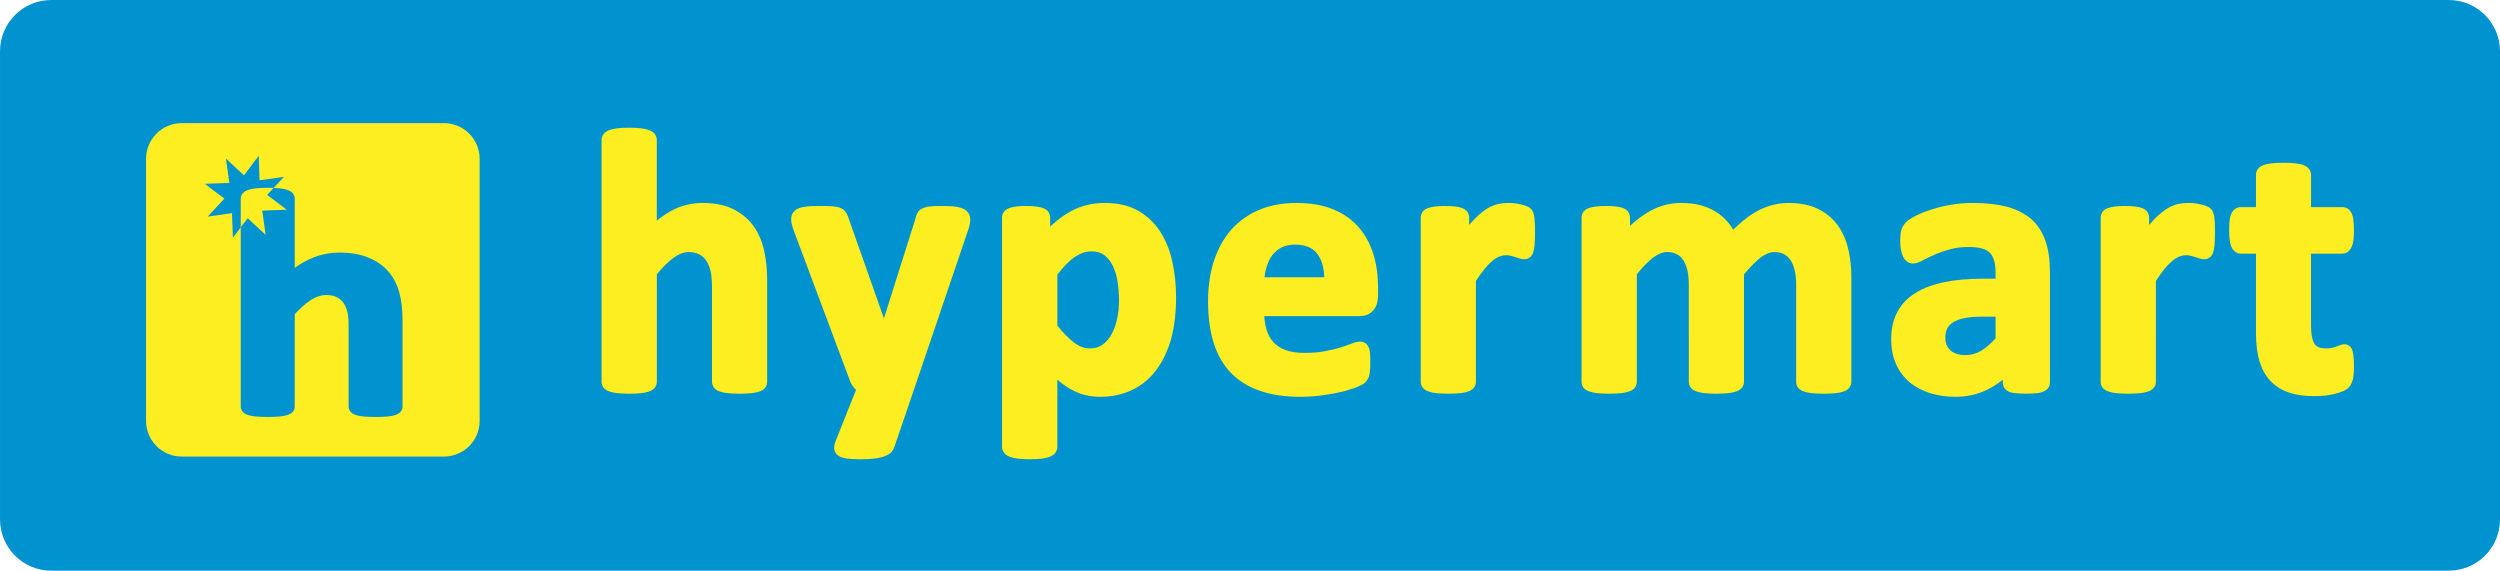
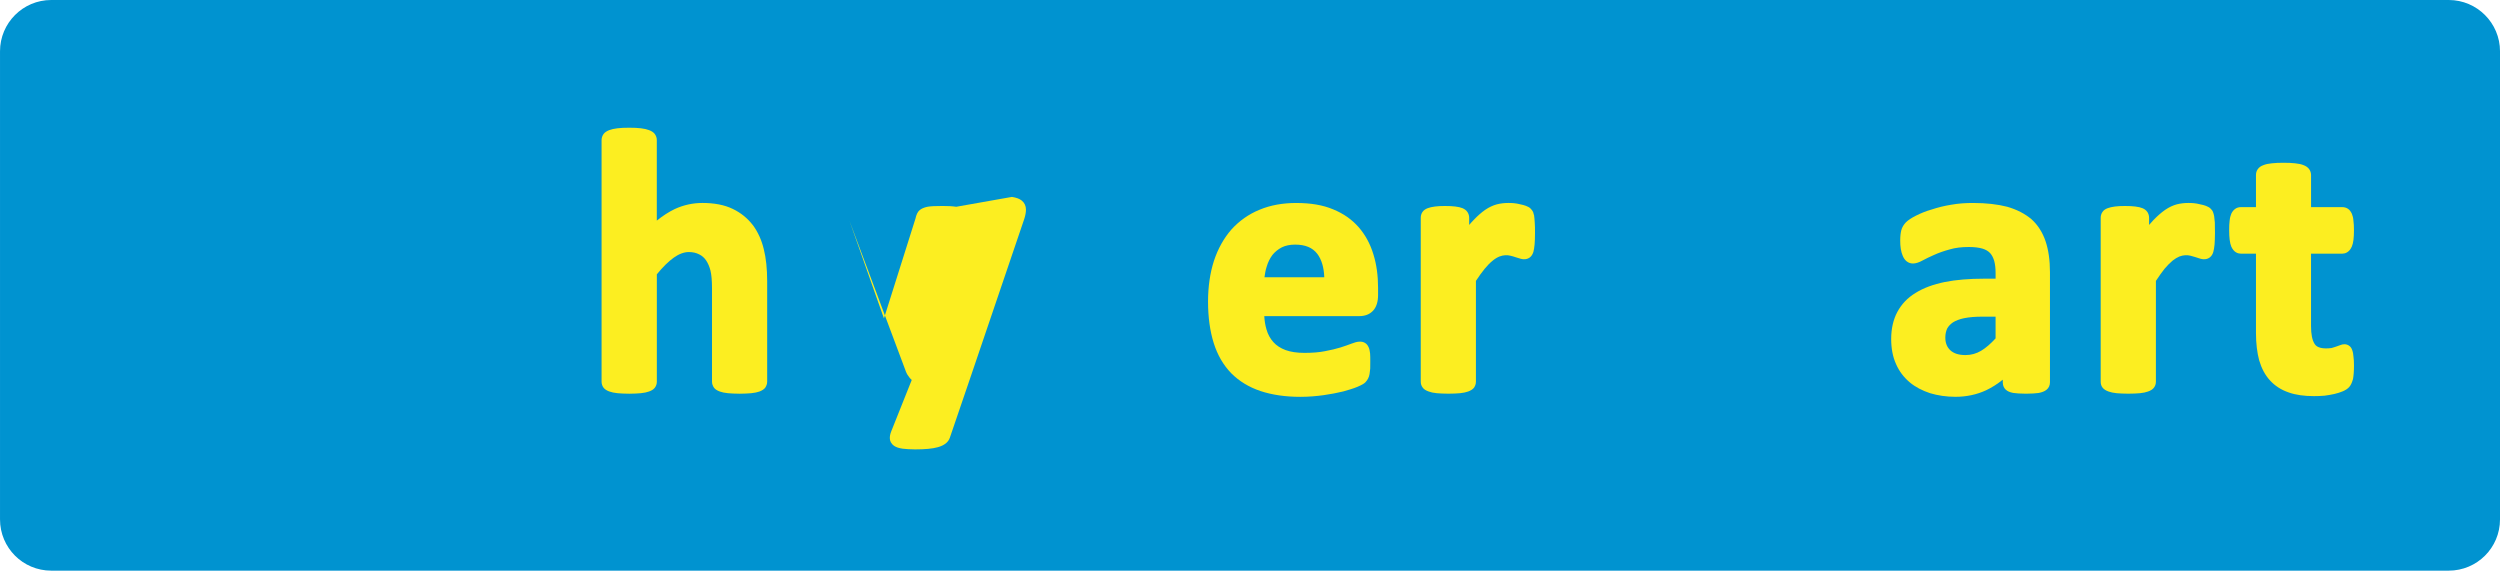
<svg xmlns="http://www.w3.org/2000/svg" xmlns:ns1="http://www.inkscape.org/namespaces/inkscape" xmlns:ns2="http://sodipodi.sourceforge.net/DTD/sodipodi-0.dtd" width="1000" height="228.257" viewBox="0 0 264.583 60.393" version="1.1" id="svg2772" ns1:version="0.92.2 (5c3e80d, 2017-08-06)" ns2:docname="Hypermart 2015.svg">
  <defs id="defs2766" />
  <ns2:namedview id="base" pagecolor="#ffffff" bordercolor="#666666" borderopacity="1.0" ns1:pageopacity="0.0" ns1:pageshadow="2" ns1:zoom="0.7" ns1:cx="577.89503" ns1:cy="116.61816" ns1:document-units="px" ns1:current-layer="layer1" showgrid="false" ns1:window-width="1366" ns1:window-height="705" ns1:window-x="-8" ns1:window-y="-8" ns1:window-maximized="1" fit-margin-top="0" fit-margin-left="0" fit-margin-right="0" fit-margin-bottom="0" units="px" />
  <g ns1:label="Layer 1" ns1:groupmode="layer" id="layer1" transform="translate(-97.281,-14.945)">
    <path d="m 361.865,69.909 c 0,3.01 -2.429,5.429 -5.427,5.429 H 102.701 c -2.995,0 -5.419,-2.419 -5.419,-5.429 V 20.374 c 0,-2.993 2.424,-5.429 5.419,-5.429 h 253.737 c 2.997,0 5.427,2.437 5.427,5.429 z" style="fill:#0093d0;fill-opacity:1;fill-rule:nonzero;stroke:none;stroke-width:2.439" id="path1634" ns1:connector-curvature="0" />
-     <path d="m 148.044,59.483 c 0,2.1 -1.695,3.783 -3.797,3.783 h -27.731 c -2.08,0 -3.778,-1.683 -3.778,-3.783 V 31.764 c 0,-2.102 1.698,-3.79 3.778,-3.79 h 27.731 c 2.102,0 3.797,1.688 3.797,3.79 z" style="fill:#fcee21;fill-opacity:1;fill-rule:nonzero;stroke:none;stroke-width:2.439" id="path1638" ns1:connector-curvature="0" />
    <path d="m 176.962,38.778 c -0.551,-0.722 -1.266,-1.312 -2.139,-1.727 -0.873,-0.422 -1.941,-0.627 -3.202,-0.627 -1,0 -1.995,0.212 -2.932,0.646 -0.637,0.307 -1.268,0.715 -1.897,1.222 v -8.512 c 0,-0.244 -0.069,-0.459 -0.214,-0.654 -0.12,-0.166 -0.327,-0.305 -0.607,-0.41 -0.23,-0.083 -0.505,-0.156 -0.854,-0.193 -0.342,-0.044 -0.746,-0.061 -1.241,-0.061 -0.519,0 -0.915,0.017 -1.258,0.061 -0.339,0.037 -0.632,0.11 -0.859,0.193 -0.276,0.105 -0.476,0.244 -0.602,0.41 -0.136,0.195 -0.209,0.41 -0.209,0.654 v 25.563 c 0,0.244 0.078,0.461 0.22,0.649 0.142,0.166 0.337,0.293 0.61,0.388 0.227,0.08 0.507,0.144 0.856,0.178 0.329,0.027 0.732,0.054 1.244,0.054 0.483,0 0.9,-0.027 1.224,-0.054 0.356,-0.034 0.642,-0.098 0.859,-0.178 0.281,-0.095 0.478,-0.222 0.613,-0.388 0.144,-0.188 0.222,-0.405 0.222,-0.649 V 43.978 c 0.622,-0.766 1.219,-1.354 1.788,-1.763 0.551,-0.393 1.093,-0.595 1.6,-0.595 0.434,0 0.788,0.09 1.093,0.246 0.29,0.137 0.532,0.349 0.727,0.629 0.2,0.298 0.361,0.663 0.468,1.085 0.107,0.441 0.163,1.076 0.163,1.868 v 9.895 c 0,0.244 0.088,0.461 0.222,0.649 0.129,0.166 0.334,0.288 0.602,0.388 0.217,0.08 0.5,0.144 0.861,0.178 0.329,0.027 0.751,0.054 1.246,0.054 0.468,0 0.883,-0.027 1.227,-0.054 0.354,-0.034 0.639,-0.098 0.863,-0.178 0.261,-0.1 0.461,-0.222 0.6,-0.388 0.127,-0.188 0.217,-0.405 0.217,-0.649 V 44.717 c 0,-1.312 -0.12,-2.463 -0.356,-3.393 -0.232,-0.968 -0.619,-1.819 -1.151,-2.546" style="fill:#fcee21;fill-opacity:1;fill-rule:nonzero;stroke:none;stroke-width:2.439" id="path1642" ns1:connector-curvature="0" />
-     <path d="m 198.484,36.828 c -0.39,-0.061 -0.885,-0.083 -1.449,-0.083 -0.761,0 -1.271,0.022 -1.595,0.083 -0.373,0.078 -0.644,0.195 -0.839,0.366 -0.2,0.168 -0.342,0.461 -0.437,0.898 l -3.332,10.553 -3.651,-10.341 c -0.095,-0.329 -0.195,-0.576 -0.312,-0.776 -0.127,-0.251 -0.339,-0.454 -0.634,-0.573 -0.227,-0.1 -0.527,-0.154 -0.91,-0.183 -0.332,-0.019 -0.776,-0.027 -1.356,-0.027 -0.619,0 -1.134,0.022 -1.522,0.083 -0.473,0.071 -0.81,0.198 -1.041,0.398 -0.178,0.156 -0.391,0.449 -0.391,0.927 0,0.29 0.078,0.688 0.273,1.195 l 5.971,15.953 c 0.083,0.227 0.219,0.454 0.39,0.659 0.069,0.088 0.142,0.159 0.232,0.239 l -2.171,5.444 c -0.12,0.3 -0.163,0.554 -0.144,0.795 0.014,0.202 0.107,0.5 0.461,0.746 0.207,0.139 0.512,0.239 0.9,0.293 0.332,0.034 0.763,0.073 1.315,0.073 1.041,0 1.839,-0.073 2.397,-0.232 0.666,-0.183 1.107,-0.512 1.276,-1.01 l 2.097,-6.141 5.78,-17.016 c 0.117,-0.373 0.176,-0.688 0.176,-0.978 0,-0.385 -0.147,-0.717 -0.444,-0.956 -0.23,-0.19 -0.576,-0.317 -1.041,-0.388" style="fill:#fcee21;fill-opacity:1;fill-rule:nonzero;stroke:none;stroke-width:2.439" id="path1646" ns1:connector-curvature="0" />
-     <path d="m 215.522,48.66 c -0.127,0.607 -0.339,1.166 -0.59,1.641 -0.251,0.471 -0.581,0.846 -0.958,1.119 -0.373,0.271 -0.817,0.398 -1.354,0.398 -0.573,0 -1.117,-0.198 -1.651,-0.607 -0.57,-0.422 -1.161,-1.034 -1.783,-1.8 v -5.405 c 0.342,-0.437 0.669,-0.812 0.968,-1.122 0.332,-0.329 0.637,-0.59 0.949,-0.793 0.297,-0.188 0.583,-0.327 0.846,-0.417 0.281,-0.083 0.561,-0.127 0.837,-0.127 0.539,0 0.98,0.127 1.341,0.378 0.364,0.276 0.675,0.641 0.902,1.11 0.246,0.483 0.422,1.049 0.522,1.68 0.102,0.659 0.158,1.346 0.158,2.051 0,0.632 -0.069,1.268 -0.188,1.893 m 4.534,-9.227 c -0.61,-0.932 -1.407,-1.668 -2.356,-2.207 -0.971,-0.541 -2.134,-0.802 -3.483,-0.802 -0.637,0 -1.258,0.066 -1.832,0.202 -0.576,0.129 -1.141,0.346 -1.678,0.627 -0.529,0.283 -1.059,0.632 -1.566,1.046 -0.232,0.193 -0.463,0.395 -0.717,0.622 v -0.932 c 0,-0.215 -0.055,-0.415 -0.171,-0.595 -0.12,-0.183 -0.31,-0.322 -0.561,-0.422 -0.198,-0.076 -0.456,-0.134 -0.759,-0.173 -0.292,-0.039 -0.632,-0.054 -1.034,-0.054 -0.429,0 -0.78,0.015 -1.071,0.054 -0.31,0.039 -0.556,0.098 -0.751,0.173 -0.268,0.1 -0.442,0.239 -0.568,0.422 -0.124,0.176 -0.176,0.38 -0.176,0.595 V 62.233 c 0,0.237 0.075,0.439 0.214,0.627 0.127,0.195 0.334,0.324 0.615,0.429 0.217,0.088 0.505,0.154 0.849,0.198 0.334,0.032 0.758,0.061 1.246,0.061 0.5,0 0.924,-0.029 1.249,-0.061 0.351,-0.044 0.632,-0.11 0.861,-0.198 0.276,-0.105 0.478,-0.234 0.607,-0.429 0.134,-0.188 0.209,-0.39 0.209,-0.627 v -7.107 c 0.149,0.129 0.297,0.263 0.447,0.371 0.41,0.315 0.832,0.585 1.249,0.788 0.427,0.222 0.883,0.393 1.339,0.488 0.441,0.105 0.949,0.168 1.495,0.168 1.278,0 2.446,-0.256 3.458,-0.763 1.012,-0.49 1.868,-1.217 2.532,-2.146 0.675,-0.9 1.193,-2.029 1.546,-3.305 0.334,-1.28 0.5,-2.729 0.5,-4.297 0,-1.354 -0.132,-2.624 -0.402,-3.807 -0.263,-1.215 -0.7,-2.276 -1.293,-3.188" style="fill:#fcee21;fill-opacity:1;fill-rule:nonzero;stroke:none;stroke-width:2.439" id="path1650" ns1:connector-curvature="0" />
+     <path d="m 198.484,36.828 c -0.39,-0.061 -0.885,-0.083 -1.449,-0.083 -0.761,0 -1.271,0.022 -1.595,0.083 -0.373,0.078 -0.644,0.195 -0.839,0.366 -0.2,0.168 -0.342,0.461 -0.437,0.898 l -3.332,10.553 -3.651,-10.341 l 5.971,15.953 c 0.083,0.227 0.219,0.454 0.39,0.659 0.069,0.088 0.142,0.159 0.232,0.239 l -2.171,5.444 c -0.12,0.3 -0.163,0.554 -0.144,0.795 0.014,0.202 0.107,0.5 0.461,0.746 0.207,0.139 0.512,0.239 0.9,0.293 0.332,0.034 0.763,0.073 1.315,0.073 1.041,0 1.839,-0.073 2.397,-0.232 0.666,-0.183 1.107,-0.512 1.276,-1.01 l 2.097,-6.141 5.78,-17.016 c 0.117,-0.373 0.176,-0.688 0.176,-0.978 0,-0.385 -0.147,-0.717 -0.444,-0.956 -0.23,-0.19 -0.576,-0.317 -1.041,-0.388" style="fill:#fcee21;fill-opacity:1;fill-rule:nonzero;stroke:none;stroke-width:2.439" id="path1646" ns1:connector-curvature="0" />
    <path d="m 232.937,41.123 c 0.393,-0.195 0.868,-0.29 1.412,-0.29 1.08,0 1.844,0.322 2.351,0.983 0.456,0.61 0.695,1.434 0.734,2.476 h -6.331 c 0.055,-0.383 0.112,-0.759 0.227,-1.098 0.137,-0.483 0.351,-0.912 0.617,-1.268 0.263,-0.322 0.597,-0.6 0.99,-0.802 m 8.146,-2.124 c -0.71,-0.812 -1.615,-1.456 -2.715,-1.9 -1.088,-0.461 -2.393,-0.673 -3.907,-0.673 -1.424,0 -2.732,0.234 -3.878,0.715 -1.156,0.468 -2.163,1.193 -2.971,2.085 -0.8,0.915 -1.432,2.034 -1.858,3.332 -0.41,1.276 -0.622,2.727 -0.622,4.31 0,1.661 0.212,3.141 0.602,4.383 0.4,1.276 1.027,2.344 1.849,3.19 0.832,0.839 1.873,1.478 3.105,1.89 1.198,0.398 2.615,0.612 4.202,0.612 0.878,0 1.707,-0.071 2.483,-0.178 0.749,-0.11 1.456,-0.241 2.066,-0.393 0.583,-0.163 1.09,-0.315 1.485,-0.48 0.586,-0.249 0.759,-0.383 0.859,-0.485 0.122,-0.127 0.209,-0.261 0.281,-0.388 0.078,-0.144 0.129,-0.298 0.163,-0.495 0.028,-0.159 0.048,-0.351 0.069,-0.568 0.007,-0.217 0.007,-0.471 0.007,-0.766 0,-0.332 0,-0.632 -0.021,-0.846 -0.028,-0.266 -0.075,-0.478 -0.153,-0.644 -0.088,-0.205 -0.212,-0.361 -0.385,-0.463 -0.334,-0.205 -0.8,-0.181 -1.463,0.088 -0.295,0.11 -0.683,0.254 -1.137,0.395 -0.461,0.146 -1.019,0.273 -1.634,0.39 -0.612,0.124 -1.346,0.181 -2.173,0.181 -0.785,0 -1.456,-0.098 -2.005,-0.298 -0.517,-0.193 -0.966,-0.48 -1.285,-0.841 -0.329,-0.366 -0.586,-0.819 -0.732,-1.351 -0.127,-0.422 -0.203,-0.893 -0.232,-1.402 H 241.153 c 0.6,0 1.093,-0.193 1.451,-0.58 0.344,-0.378 0.522,-0.939 0.522,-1.641 v -0.776 c 0,-1.263 -0.156,-2.454 -0.49,-3.529 -0.331,-1.102 -0.851,-2.061 -1.551,-2.871" style="fill:#fcee21;fill-opacity:1;fill-rule:nonzero;stroke:none;stroke-width:2.439" id="path1654" ns1:connector-curvature="0" />
    <path d="m 259.651,37.798 c -0.035,-0.161 -0.075,-0.293 -0.115,-0.41 -0.069,-0.144 -0.156,-0.261 -0.278,-0.378 -0.107,-0.112 -0.276,-0.2 -0.495,-0.283 -0.178,-0.066 -0.371,-0.117 -0.607,-0.163 -0.232,-0.059 -0.444,-0.095 -0.656,-0.115 -0.209,-0.024 -0.407,-0.024 -0.592,-0.024 -0.405,0 -0.815,0.044 -1.222,0.149 -0.407,0.112 -0.822,0.305 -1.232,0.585 -0.385,0.268 -0.795,0.629 -1.215,1.071 -0.147,0.159 -0.319,0.332 -0.471,0.522 v -0.761 c 0,-0.215 -0.062,-0.415 -0.176,-0.595 -0.115,-0.178 -0.303,-0.324 -0.527,-0.417 -0.195,-0.08 -0.442,-0.139 -0.763,-0.178 -0.295,-0.039 -0.666,-0.054 -1.085,-0.054 -0.424,0 -0.768,0.015 -1.063,0.054 -0.305,0.039 -0.566,0.098 -0.766,0.173 -0.263,0.098 -0.454,0.239 -0.573,0.422 -0.115,0.181 -0.171,0.38 -0.171,0.595 v 17.351 c 0,0.246 0.075,0.461 0.225,0.649 0.127,0.166 0.339,0.295 0.622,0.39 0.207,0.08 0.485,0.144 0.844,0.178 0.324,0.027 0.744,0.051 1.237,0.051 0.48,0 0.91,-0.024 1.229,-0.051 0.346,-0.034 0.634,-0.098 0.856,-0.178 0.263,-0.095 0.473,-0.224 0.612,-0.39 0.132,-0.188 0.214,-0.402 0.214,-0.649 V 44.674 c 0.329,-0.5 0.634,-0.929 0.924,-1.28 0.292,-0.356 0.573,-0.641 0.846,-0.859 0.249,-0.207 0.493,-0.351 0.717,-0.441 0.42,-0.168 0.849,-0.168 1.166,-0.085 0.198,0.049 0.364,0.09 0.5,0.144 0.171,0.046 0.307,0.088 0.439,0.134 0.449,0.159 0.824,0.117 1.11,-0.095 0.171,-0.127 0.295,-0.322 0.38,-0.585 0.055,-0.207 0.098,-0.461 0.129,-0.802 0.028,-0.319 0.042,-0.71 0.042,-1.18 0,-0.471 0,-0.849 -0.028,-1.139 -0.014,-0.298 -0.042,-0.524 -0.062,-0.685" style="fill:#fcee21;fill-opacity:1;fill-rule:nonzero;stroke:none;stroke-width:2.439" id="path1658" ns1:connector-curvature="0" />
-     <path d="m 291.771,38.778 c -0.539,-0.722 -1.237,-1.312 -2.093,-1.727 -0.859,-0.422 -1.91,-0.627 -3.119,-0.627 -0.549,0 -1.078,0.066 -1.61,0.2 -0.525,0.122 -1.044,0.327 -1.566,0.588 -0.51,0.268 -1.034,0.62 -1.556,1.044 -0.371,0.295 -0.744,0.639 -1.115,1.002 -0.171,-0.28 -0.359,-0.563 -0.568,-0.795 -0.361,-0.444 -0.783,-0.798 -1.273,-1.11 -0.483,-0.3 -1.032,-0.537 -1.658,-0.7 -0.602,-0.159 -1.28,-0.229 -2.039,-0.229 -1.115,0 -2.188,0.271 -3.215,0.829 -0.724,0.39 -1.444,0.927 -2.171,1.598 v -0.861 c 0,-0.215 -0.069,-0.415 -0.168,-0.595 -0.124,-0.181 -0.31,-0.324 -0.534,-0.417 -0.19,-0.078 -0.449,-0.139 -0.759,-0.178 -0.295,-0.039 -0.666,-0.054 -1.093,-0.054 -0.424,0 -0.773,0.015 -1.046,0.054 -0.317,0.039 -0.57,0.1 -0.776,0.173 -0.265,0.098 -0.454,0.239 -0.573,0.422 -0.124,0.176 -0.176,0.38 -0.176,0.595 v 17.353 c 0,0.244 0.073,0.461 0.209,0.649 0.147,0.166 0.349,0.293 0.624,0.388 0.217,0.08 0.5,0.144 0.854,0.178 0.327,0.027 0.741,0.054 1.234,0.054 0.503,0 0.898,-0.027 1.234,-0.054 0.351,-0.034 0.632,-0.098 0.858,-0.178 0.283,-0.095 0.485,-0.222 0.612,-0.388 0.139,-0.188 0.225,-0.405 0.225,-0.649 v -11.365 c 0.617,-0.773 1.195,-1.366 1.727,-1.776 0.517,-0.38 1.019,-0.583 1.505,-0.583 0.393,0 0.719,0.08 1,0.239 0.278,0.139 0.51,0.344 0.69,0.629 0.188,0.305 0.329,0.649 0.434,1.09 0.102,0.444 0.142,0.939 0.142,1.483 V 55.343 c 0,0.244 0.083,0.461 0.227,0.649 0.142,0.166 0.339,0.293 0.615,0.388 0.234,0.08 0.503,0.144 0.854,0.178 0.324,0.027 0.744,0.054 1.241,0.054 0.48,0 0.885,-0.027 1.205,-0.054 0.354,-0.034 0.632,-0.098 0.859,-0.178 0.281,-0.095 0.476,-0.222 0.619,-0.388 0.149,-0.188 0.222,-0.405 0.222,-0.649 V 43.99 c 0.634,-0.778 1.232,-1.378 1.756,-1.788 0.505,-0.38 1,-0.583 1.483,-0.583 0.395,0 0.729,0.08 1.012,0.234 0.271,0.144 0.498,0.361 0.678,0.641 0.198,0.298 0.346,0.654 0.439,1.083 0.107,0.444 0.153,0.939 0.153,1.483 v 10.283 c 0,0.239 0.062,0.451 0.198,0.634 0.142,0.178 0.339,0.302 0.615,0.402 0.234,0.08 0.505,0.144 0.861,0.178 0.327,0.027 0.756,0.054 1.263,0.054 0.49,0 0.9,-0.027 1.227,-0.054 0.348,-0.034 0.632,-0.098 0.856,-0.178 0.263,-0.1 0.458,-0.222 0.592,-0.388 0.153,-0.188 0.23,-0.405 0.23,-0.649 V 44.253 c 0,-1.041 -0.112,-2.027 -0.332,-2.956 -0.22,-0.956 -0.597,-1.797 -1.115,-2.519" style="fill:#fcee21;fill-opacity:1;fill-rule:nonzero;stroke:none;stroke-width:2.439" id="path1662" ns1:connector-curvature="0" />
    <path d="m 305.159,48.618 c 0.525,-0.107 1.176,-0.161 1.924,-0.161 h 1.397 v 2.3 c -0.519,0.566 -1.037,1.019 -1.532,1.312 -0.507,0.3 -1.049,0.454 -1.651,0.454 -0.693,0 -1.232,-0.163 -1.595,-0.498 -0.361,-0.329 -0.541,-0.776 -0.541,-1.358 0,-0.366 0.073,-0.673 0.188,-0.937 0.132,-0.244 0.332,-0.468 0.615,-0.663 0.295,-0.188 0.705,-0.349 1.195,-0.449 m 7.129,-10.463 c -0.693,-0.585 -1.541,-1.029 -2.576,-1.327 -1.01,-0.261 -2.224,-0.402 -3.61,-0.402 -0.8,0 -1.571,0.051 -2.324,0.188 -0.729,0.115 -1.427,0.293 -2.046,0.498 -0.644,0.181 -1.2,0.417 -1.671,0.654 -0.493,0.246 -0.854,0.493 -1.078,0.715 -0.236,0.251 -0.4,0.522 -0.483,0.837 -0.07,0.278 -0.112,0.634 -0.112,1.076 0,0.324 0.014,0.624 0.062,0.895 0.048,0.285 0.115,0.527 0.2,0.719 0.098,0.246 0.239,0.446 0.407,0.585 0.422,0.337 0.956,0.327 1.71,-0.088 0.317,-0.166 0.722,-0.378 1.207,-0.583 0.466,-0.212 1.019,-0.41 1.634,-0.576 0.607,-0.185 1.283,-0.261 2.054,-0.261 0.573,0 1.058,0.061 1.434,0.171 0.334,0.105 0.602,0.256 0.805,0.473 0.195,0.215 0.332,0.485 0.434,0.824 0.1,0.366 0.147,0.798 0.147,1.302 v 0.583 h -1.217 c -1.573,0 -2.976,0.115 -4.154,0.351 -1.222,0.249 -2.261,0.632 -3.095,1.154 -0.856,0.515 -1.498,1.202 -1.937,2.024 -0.427,0.802 -0.648,1.763 -0.648,2.851 0,0.993 0.166,1.888 0.51,2.649 0.334,0.771 0.827,1.41 1.444,1.934 0.607,0.51 1.339,0.883 2.161,1.156 0.817,0.244 1.71,0.383 2.685,0.383 1.173,0 2.263,-0.237 3.239,-0.688 0.627,-0.298 1.217,-0.676 1.771,-1.124 v 0.283 c 0,0.393 0.168,0.637 0.307,0.766 0.188,0.176 0.451,0.29 0.807,0.354 0.305,0.041 0.741,0.08 1.358,0.08 0.576,0 1.005,-0.039 1.32,-0.076 0.353,-0.068 0.632,-0.176 0.827,-0.332 0.244,-0.188 0.375,-0.473 0.375,-0.793 V 43.733 c 0,-1.229 -0.153,-2.322 -0.461,-3.244 -0.31,-0.927 -0.807,-1.717 -1.485,-2.334" style="fill:#fcee21;fill-opacity:1;fill-rule:nonzero;stroke:none;stroke-width:2.439" id="path1666" ns1:connector-curvature="0" />
    <path d="m 331.606,37.798 c -0.028,-0.161 -0.069,-0.293 -0.117,-0.41 -0.042,-0.144 -0.151,-0.261 -0.268,-0.378 -0.112,-0.112 -0.283,-0.2 -0.495,-0.283 -0.178,-0.066 -0.375,-0.117 -0.622,-0.163 -0.219,-0.059 -0.439,-0.095 -0.644,-0.115 -0.205,-0.024 -0.407,-0.024 -0.595,-0.024 -0.398,0 -0.807,0.044 -1.217,0.149 -0.405,0.112 -0.819,0.305 -1.227,0.585 -0.388,0.268 -0.798,0.629 -1.229,1.071 -0.137,0.159 -0.305,0.332 -0.466,0.522 v -0.761 c 0,-0.215 -0.062,-0.415 -0.171,-0.595 -0.122,-0.178 -0.295,-0.324 -0.529,-0.417 -0.19,-0.08 -0.439,-0.139 -0.763,-0.178 -0.297,-0.039 -0.651,-0.054 -1.09,-0.054 -0.412,0 -0.776,0.015 -1.056,0.054 -0.312,0.039 -0.554,0.098 -0.763,0.173 -0.276,0.098 -0.461,0.239 -0.573,0.422 -0.117,0.181 -0.176,0.38 -0.176,0.595 v 17.351 c 0,0.246 0.062,0.461 0.214,0.649 0.144,0.166 0.346,0.295 0.619,0.39 0.22,0.08 0.505,0.144 0.846,0.178 0.332,0.027 0.751,0.051 1.241,0.051 0.495,0 0.91,-0.024 1.237,-0.051 0.351,-0.034 0.634,-0.098 0.851,-0.178 0.273,-0.095 0.483,-0.224 0.613,-0.39 0.149,-0.188 0.222,-0.402 0.222,-0.649 V 44.674 c 0.327,-0.5 0.637,-0.929 0.912,-1.28 0.3,-0.356 0.588,-0.641 0.846,-0.859 0.263,-0.207 0.503,-0.351 0.724,-0.441 0.427,-0.168 0.846,-0.168 1.18,-0.085 0.178,0.049 0.344,0.09 0.503,0.144 0.153,0.046 0.295,0.088 0.417,0.134 0.447,0.159 0.839,0.117 1.115,-0.095 0.168,-0.127 0.305,-0.322 0.378,-0.585 0.062,-0.207 0.098,-0.461 0.134,-0.802 0.021,-0.319 0.042,-0.71 0.042,-1.18 0,-0.471 -0.014,-0.849 -0.014,-1.139 -0.028,-0.298 -0.048,-0.524 -0.075,-0.685" style="fill:#fcee21;fill-opacity:1;fill-rule:nonzero;stroke:none;stroke-width:2.439" id="path1670" ns1:connector-curvature="0" />
    <path d="m 346.241,52.058 c -0.069,-0.249 -0.195,-0.432 -0.371,-0.541 -0.276,-0.181 -0.615,-0.181 -0.956,-0.032 -0.098,0.032 -0.239,0.093 -0.395,0.141 -0.142,0.056 -0.312,0.093 -0.483,0.151 -0.178,0.027 -0.375,0.041 -0.597,0.041 -0.895,0 -1.127,-0.366 -1.2,-0.483 -0.254,-0.39 -0.375,-1.034 -0.375,-1.871 v -7.675 h 3.324 c 0.251,0 0.717,-0.11 0.995,-0.751 0.161,-0.371 0.224,-0.932 0.224,-1.712 0,-0.4 -0.014,-0.741 -0.055,-1.022 -0.021,-0.31 -0.088,-0.539 -0.166,-0.734 -0.11,-0.232 -0.234,-0.412 -0.42,-0.532 -0.168,-0.115 -0.378,-0.171 -0.6,-0.171 h -3.3 v -3.393 c 0,-0.232 -0.069,-0.451 -0.212,-0.644 -0.137,-0.176 -0.324,-0.312 -0.595,-0.412 -0.227,-0.093 -0.505,-0.149 -0.878,-0.19 -0.339,-0.039 -0.751,-0.056 -1.241,-0.056 -0.476,0 -0.885,0.017 -1.222,0.056 -0.375,0.034 -0.648,0.098 -0.883,0.19 -0.278,0.1 -0.48,0.241 -0.605,0.427 -0.137,0.19 -0.193,0.398 -0.193,0.629 v 3.393 h -1.595 c -0.222,0 -0.422,0.056 -0.592,0.176 -0.171,0.115 -0.317,0.295 -0.427,0.527 -0.075,0.195 -0.147,0.424 -0.174,0.734 -0.042,0.293 -0.048,0.617 -0.048,1.022 0,0.785 0.07,1.341 0.222,1.712 0.276,0.641 0.741,0.751 1.002,0.751 h 1.612 v 8.402 c 0,1.107 0.122,2.073 0.339,2.89 0.249,0.849 0.627,1.568 1.149,2.129 0.514,0.566 1.178,0.998 1.961,1.263 0.756,0.273 1.661,0.395 2.688,0.395 0.373,0 0.751,-0.012 1.124,-0.046 0.378,-0.059 0.72,-0.102 1.046,-0.183 0.334,-0.078 0.622,-0.173 0.878,-0.28 0.292,-0.124 0.507,-0.263 0.673,-0.444 0.18,-0.19 0.3,-0.466 0.412,-0.856 0.062,-0.341 0.102,-0.8 0.102,-1.424 0,-0.38 -0.014,-0.7 -0.055,-0.959 -0.021,-0.254 -0.055,-0.459 -0.107,-0.62" style="fill:#fcee21;fill-opacity:1;fill-rule:nonzero;stroke:none;stroke-width:2.439" id="path1674" ns1:connector-curvature="0" />
    <path d="m 139.542,45.903 c -0.219,-0.832 -0.605,-1.561 -1.129,-2.19 -0.529,-0.629 -1.234,-1.129 -2.095,-1.485 -0.851,-0.368 -1.895,-0.549 -3.127,-0.549 -0.98,0 -1.949,0.185 -2.858,0.568 -0.627,0.249 -1.251,0.61 -1.859,1.051 v -7.346 c 0,-0.212 -0.069,-0.385 -0.198,-0.554 -0.142,-0.151 -0.329,-0.273 -0.613,-0.363 -0.217,-0.076 -0.487,-0.127 -0.829,-0.163 -0.173,-0.022 -0.373,-0.032 -0.592,-0.044 l -0.685,0.746 2.071,1.563 -2.593,0.098 0.358,2.563 -1.9,-1.756 -0.734,0.961 v 18.982 c 0,0.202 0.078,0.388 0.225,0.549 0.127,0.151 0.319,0.266 0.592,0.346 0.219,0.068 0.495,0.12 0.837,0.146 0.317,0.029 0.719,0.046 1.207,0.046 0.476,0 0.888,-0.017 1.215,-0.046 0.334,-0.027 0.612,-0.078 0.822,-0.146 0.273,-0.08 0.476,-0.195 0.602,-0.346 0.144,-0.161 0.214,-0.346 0.214,-0.549 V 48.199 c 0.607,-0.668 1.198,-1.171 1.744,-1.527 0.539,-0.337 1.071,-0.507 1.568,-0.507 0.424,0 0.773,0.066 1.061,0.198 0.288,0.122 0.527,0.31 0.724,0.554 0.188,0.251 0.344,0.571 0.451,0.937 0.102,0.378 0.156,0.922 0.156,1.602 v 8.531 c 0,0.202 0.08,0.388 0.22,0.549 0.134,0.151 0.332,0.256 0.59,0.346 0.209,0.068 0.483,0.12 0.832,0.146 0.327,0.029 0.744,0.046 1.217,0.046 0.468,0 0.876,-0.017 1.193,-0.046 0.354,-0.027 0.637,-0.078 0.851,-0.146 0.266,-0.09 0.451,-0.195 0.588,-0.346 0.131,-0.161 0.214,-0.346 0.214,-0.549 v -9.156 c 0,-1.144 -0.117,-2.117 -0.342,-2.927" style="fill:#0093d0;fill-opacity:1;fill-rule:nonzero;stroke:none;stroke-width:2.439" id="path1678" ns1:connector-curvature="0" />
    <path d="m 122.759,35.953 c 0,-0.212 0.073,-0.388 0.212,-0.554 0.129,-0.151 0.322,-0.273 0.588,-0.366 0.222,-0.073 0.505,-0.124 0.841,-0.161 0.329,-0.032 0.729,-0.056 1.222,-0.056 0.227,0 0.429,0.008 0.622,0.01 l 1.085,-1.159 -2.578,0.354 -0.088,-2.59 -1.563,2.071 -1.905,-1.773 0.361,2.573 -2.6,0.095 2.071,1.566 -1.766,1.907 2.573,-0.366 0.095,2.597 0.829,-1.098 z" style="fill:#0093d0;fill-opacity:1;fill-rule:nonzero;stroke:none;stroke-width:2.439" id="path1682" ns1:connector-curvature="0" />
  </g>
</svg>